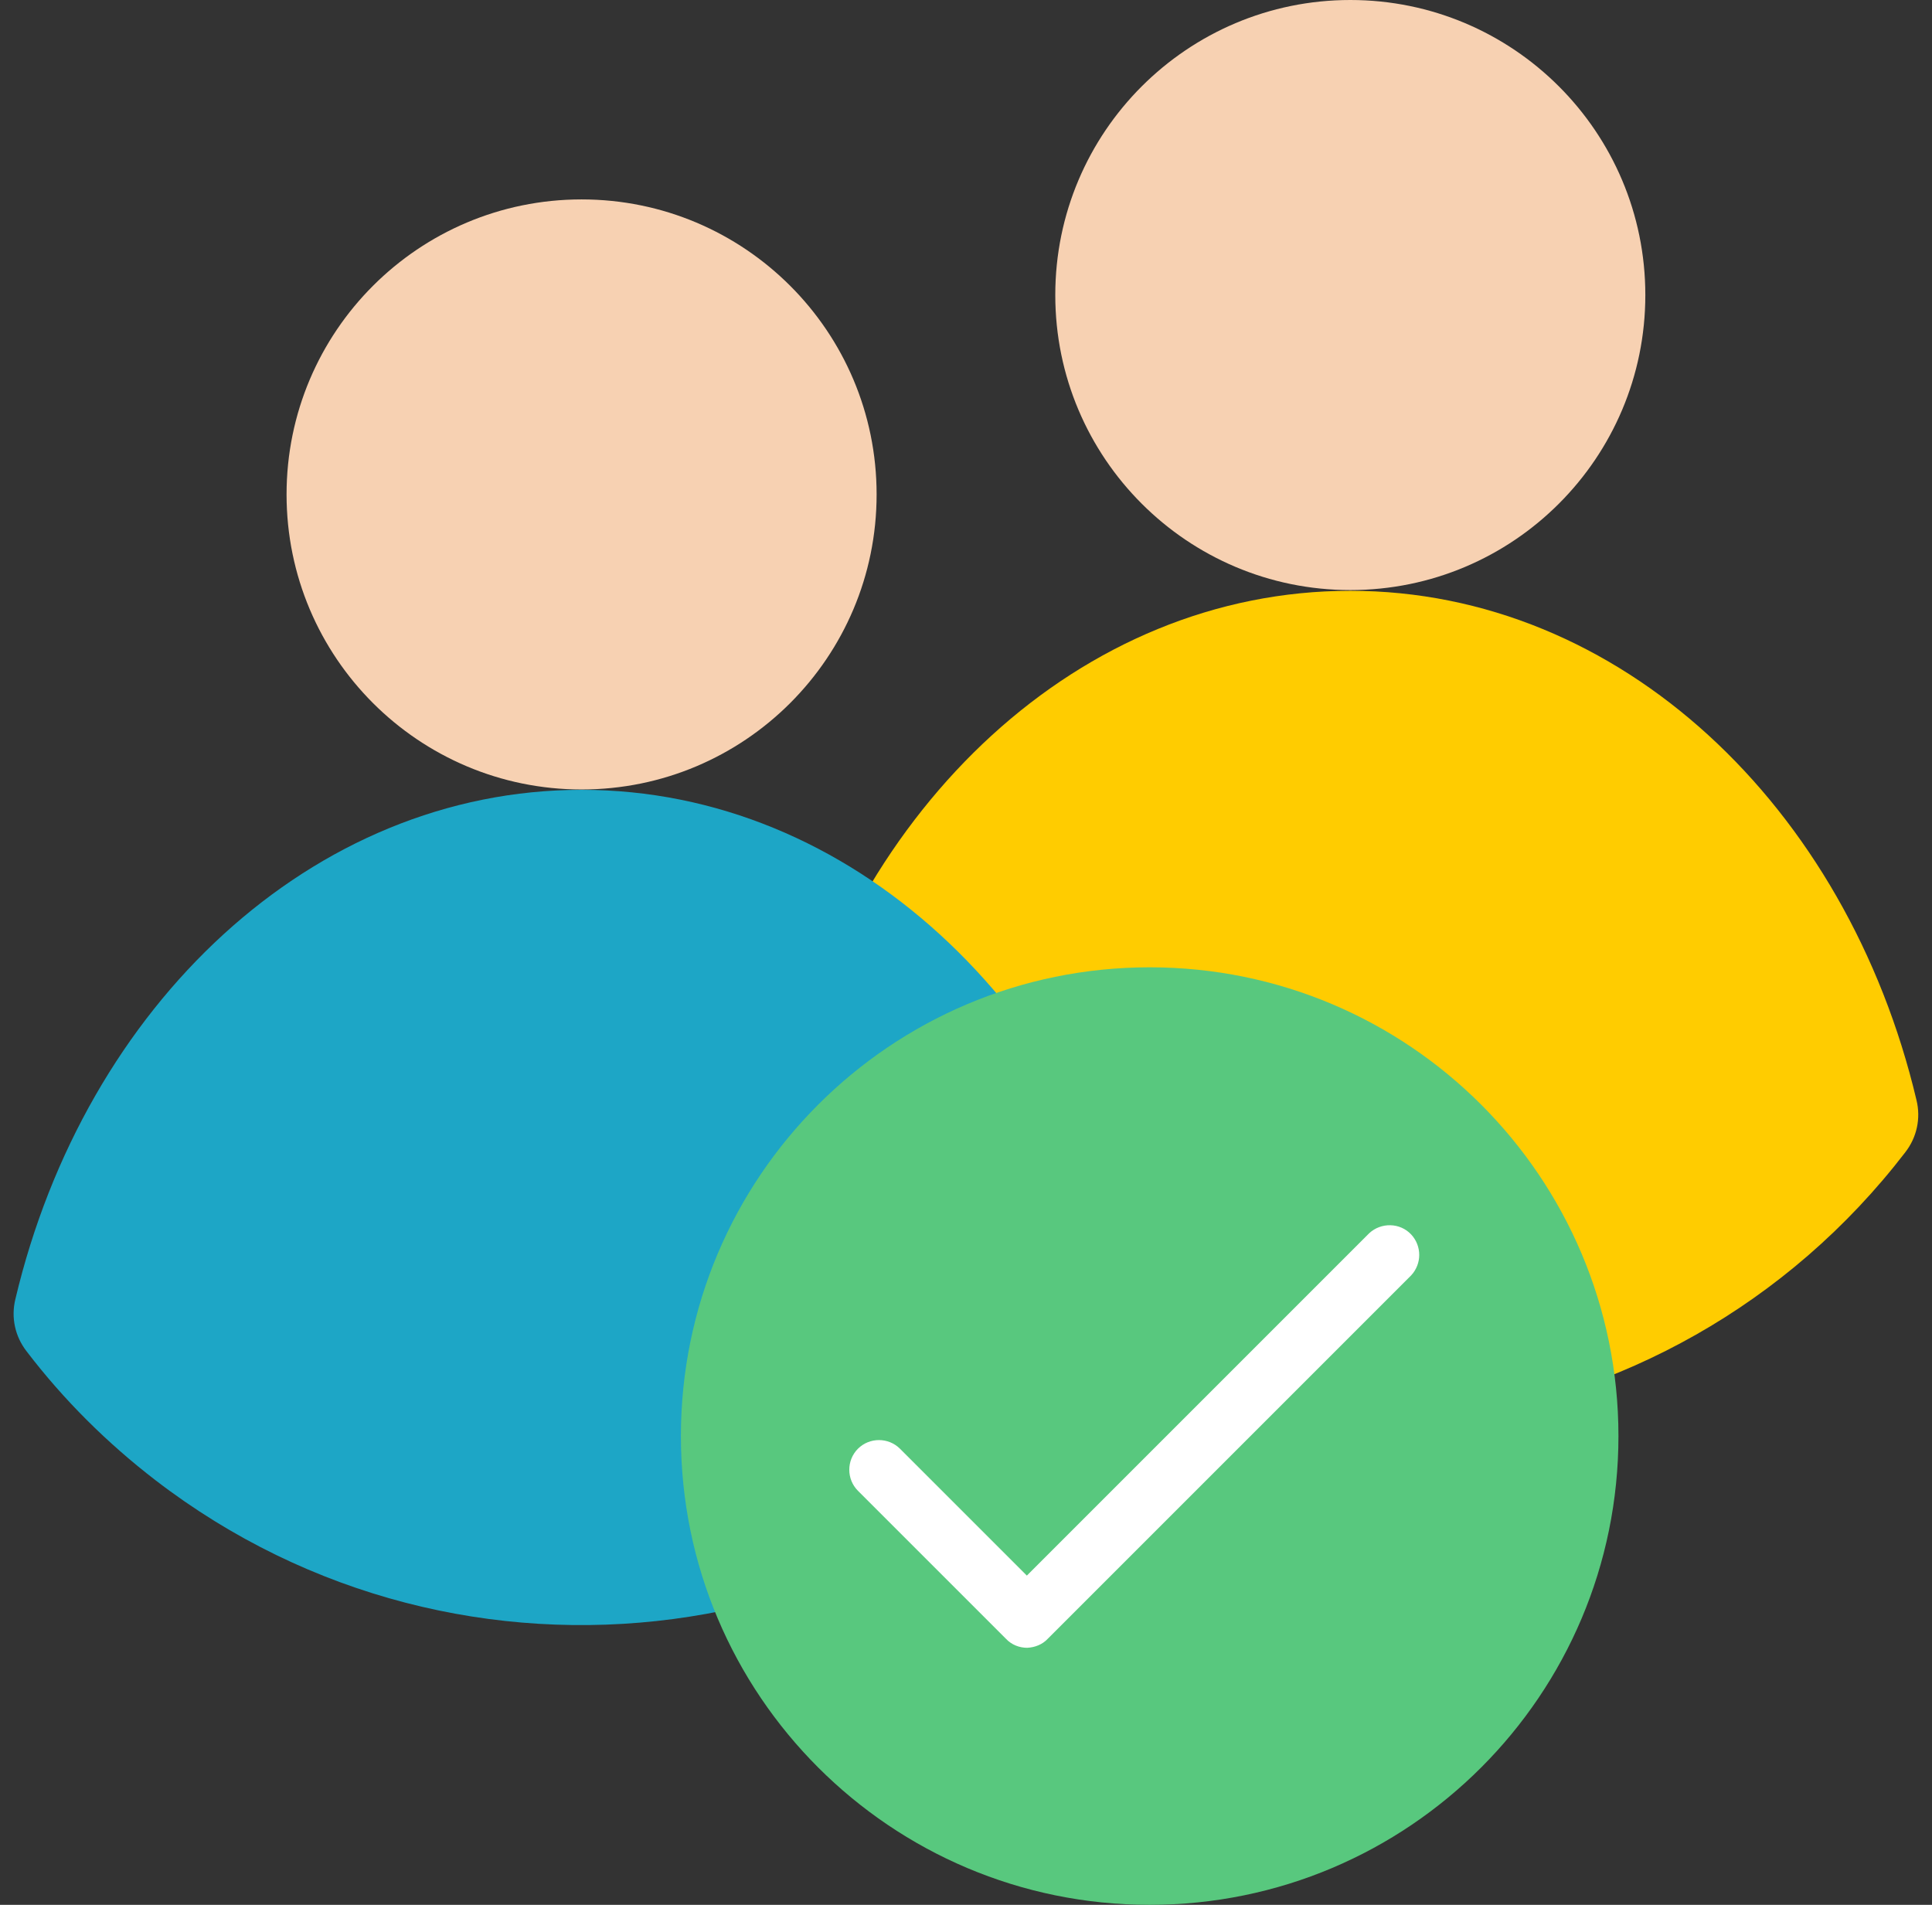
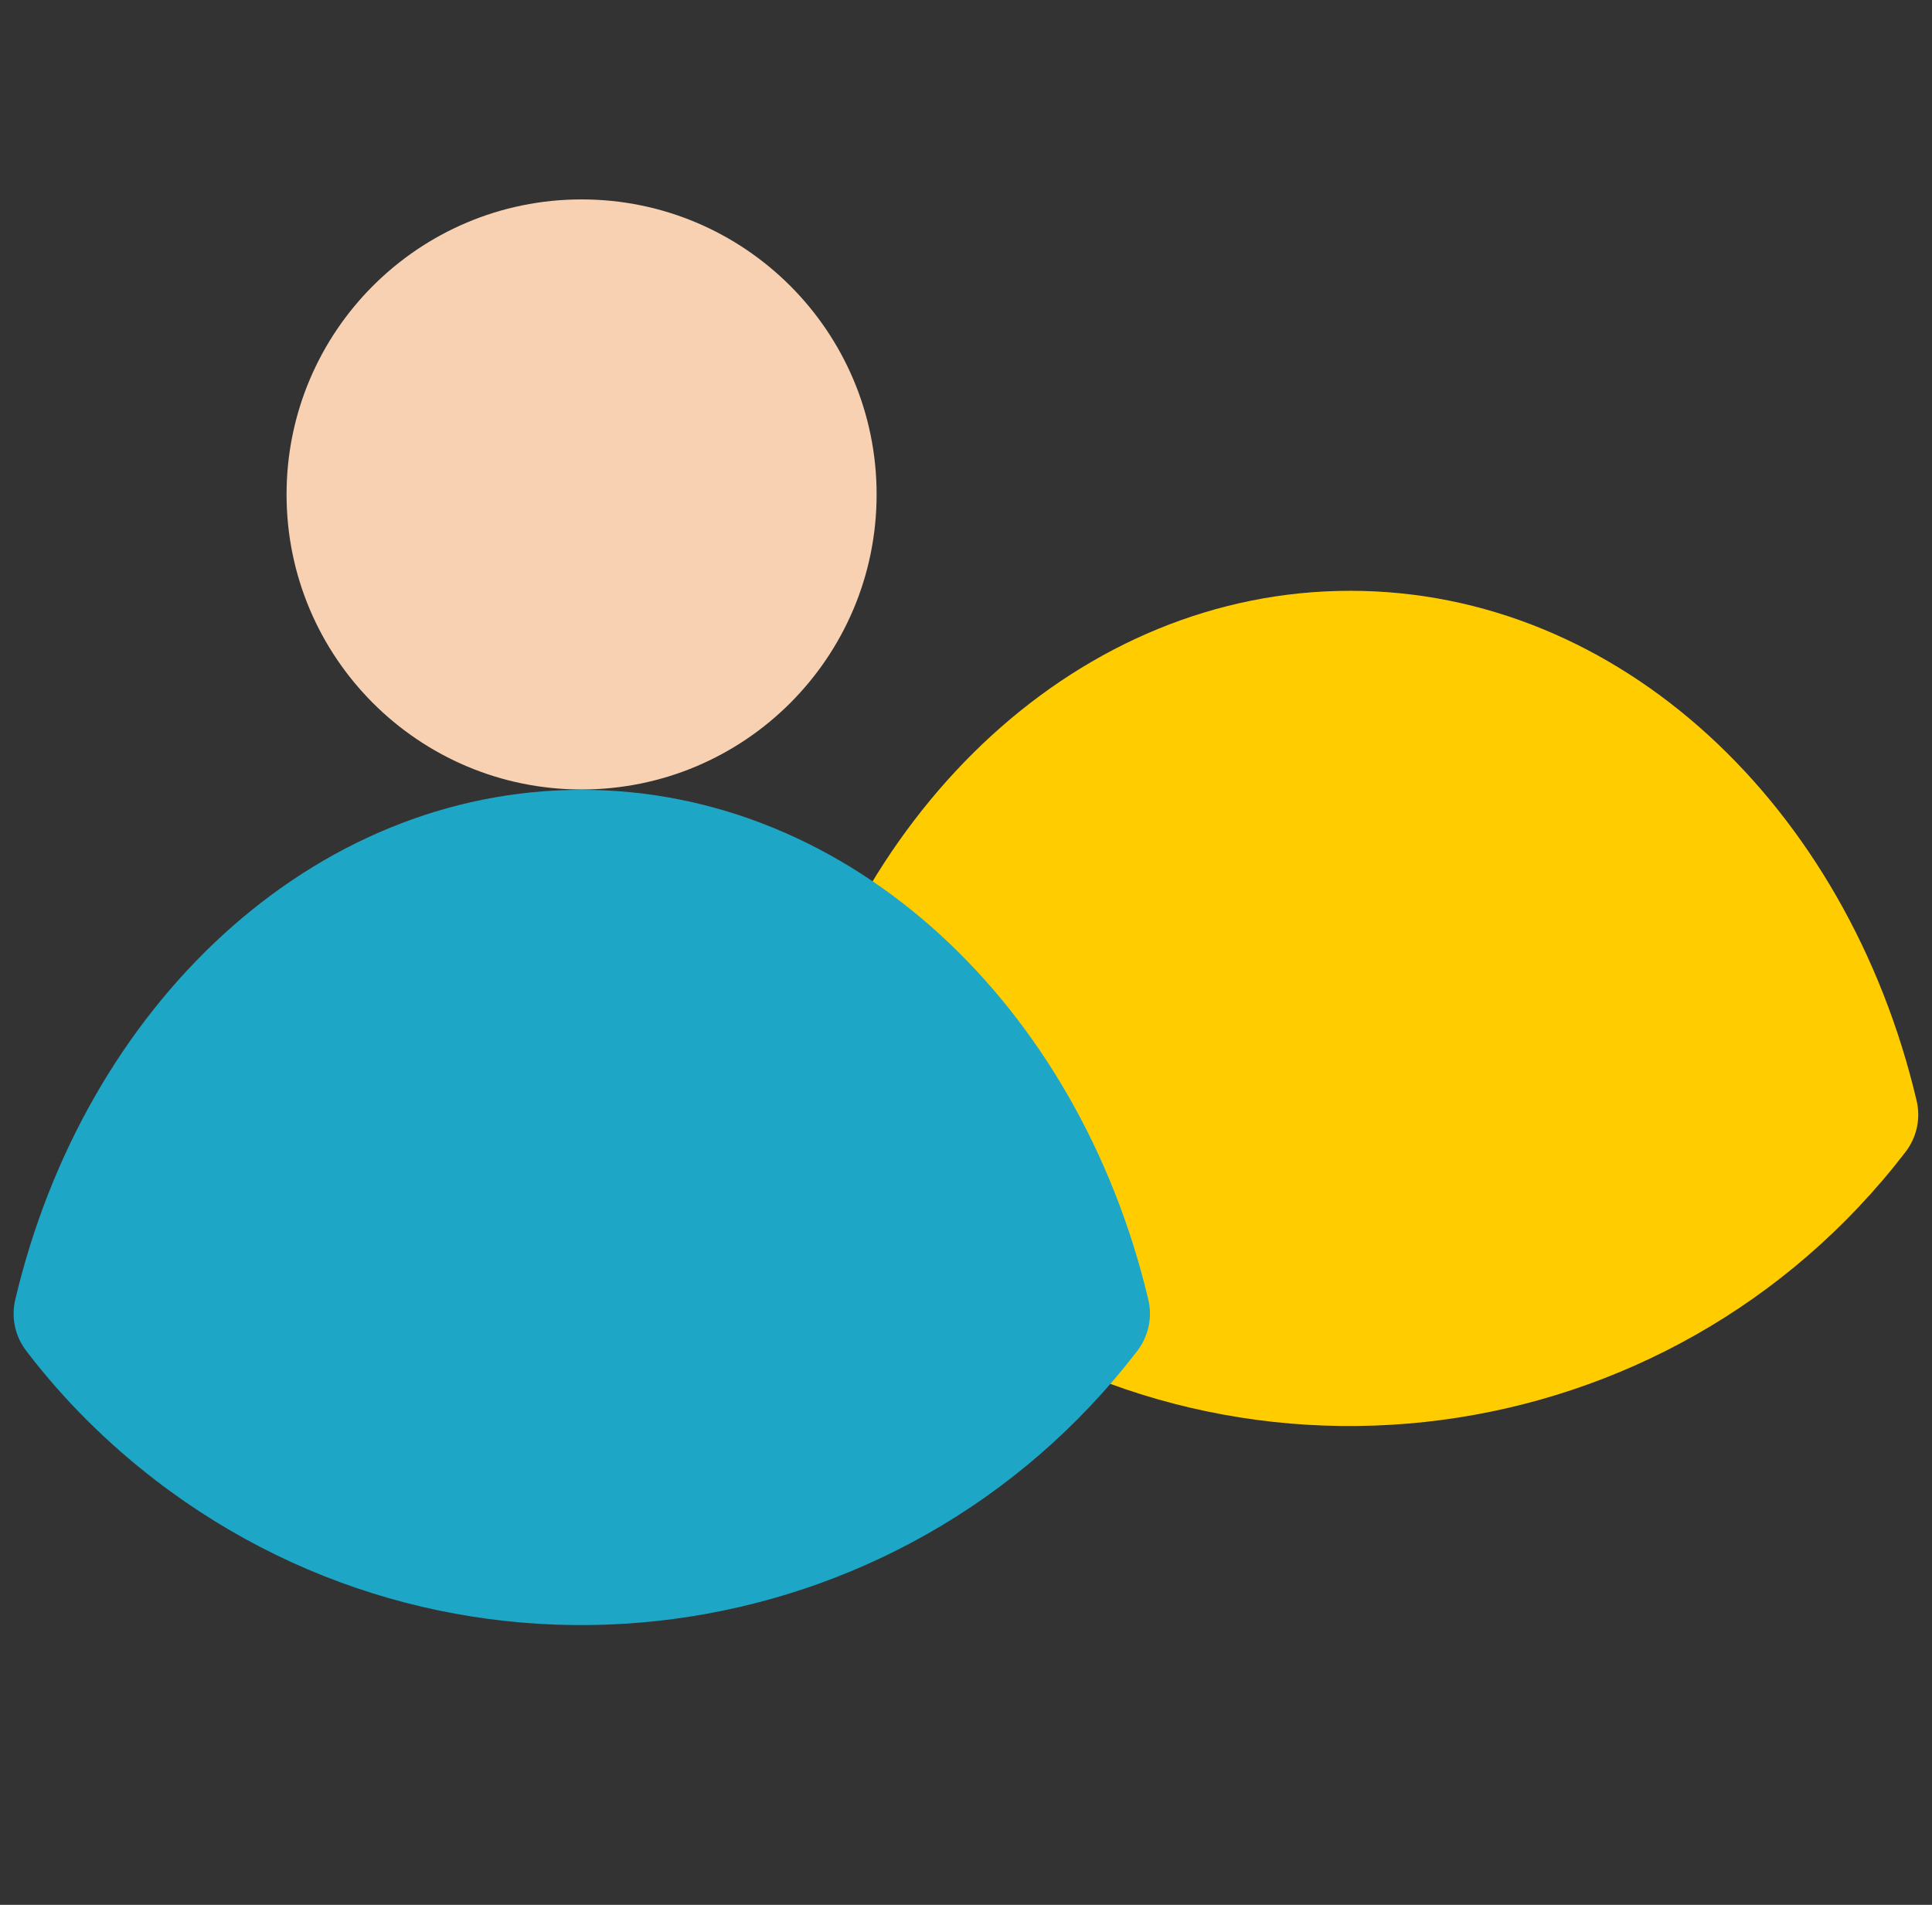
<svg xmlns="http://www.w3.org/2000/svg" width="71" height="70" viewBox="0 0 71 70" fill="none">
  <rect x="0" y="0" width="71" height="70" fill="#333333" stroke="none" />
  <g clip-path="url(#clip0_1100_14746)">
    <path d="M70.43 40.428C70.594 41.098 70.444 41.795 70.02 42.342C61.366 53.607 45.219 55.74 33.954 47.086C32.176 45.719 30.577 44.119 29.209 42.342C28.786 41.795 28.635 41.098 28.799 40.428C31.356 29.627 39.709 21.711 49.622 21.711C59.534 21.711 67.874 29.627 70.43 40.428Z" fill="#FFCC00" />
-     <path d="M49.623 21.684C55.611 21.684 60.465 16.83 60.465 10.842C60.465 4.854 55.611 0 49.623 0C43.635 0 38.781 4.854 38.781 10.842C38.781 16.83 43.635 21.684 49.623 21.684Z" fill="#F7D1B2" />
    <path d="M42.196 47.742C42.36 48.412 42.209 49.109 41.786 49.656C33.131 60.922 16.985 63.055 5.719 54.4C3.942 53.033 2.342 51.447 0.975 49.656C0.551 49.109 0.401 48.412 0.565 47.742C3.122 36.941 11.475 29.025 21.373 29.025C31.272 29.025 39.626 36.941 42.196 47.742Z" fill="#1DA6C6" />
    <path d="M21.373 29.012C27.361 29.012 32.215 24.158 32.215 18.17C32.215 12.182 27.361 7.328 21.373 7.328C15.385 7.328 10.531 12.182 10.531 18.17C10.531 24.158 15.385 29.012 21.373 29.012Z" fill="#F7D1B2" />
-     <path d="M42.25 70C51.764 70 59.477 62.287 59.477 52.773C59.477 43.26 51.764 35.547 42.25 35.547C32.736 35.547 25.023 43.26 25.023 52.773C25.023 62.287 32.736 70 42.25 70Z" fill="#58C87E" />
-     <path d="M37.749 60.554C37.462 60.554 37.175 60.444 36.97 60.225L31.529 54.784C31.105 54.36 31.105 53.663 31.529 53.239C31.953 52.815 32.65 52.815 33.074 53.239L37.736 57.901L50.314 45.323C50.752 44.913 51.449 44.927 51.859 45.364C52.255 45.788 52.255 46.444 51.859 46.868L38.502 60.225C38.31 60.431 38.037 60.54 37.749 60.554Z" fill="white" />
  </g>
  <defs>
    <clipPath id="clip0_1100_14746">
      <rect width="70" height="70" fill="white" transform="translate(0.5)" />
    </clipPath>
  </defs>
</svg>